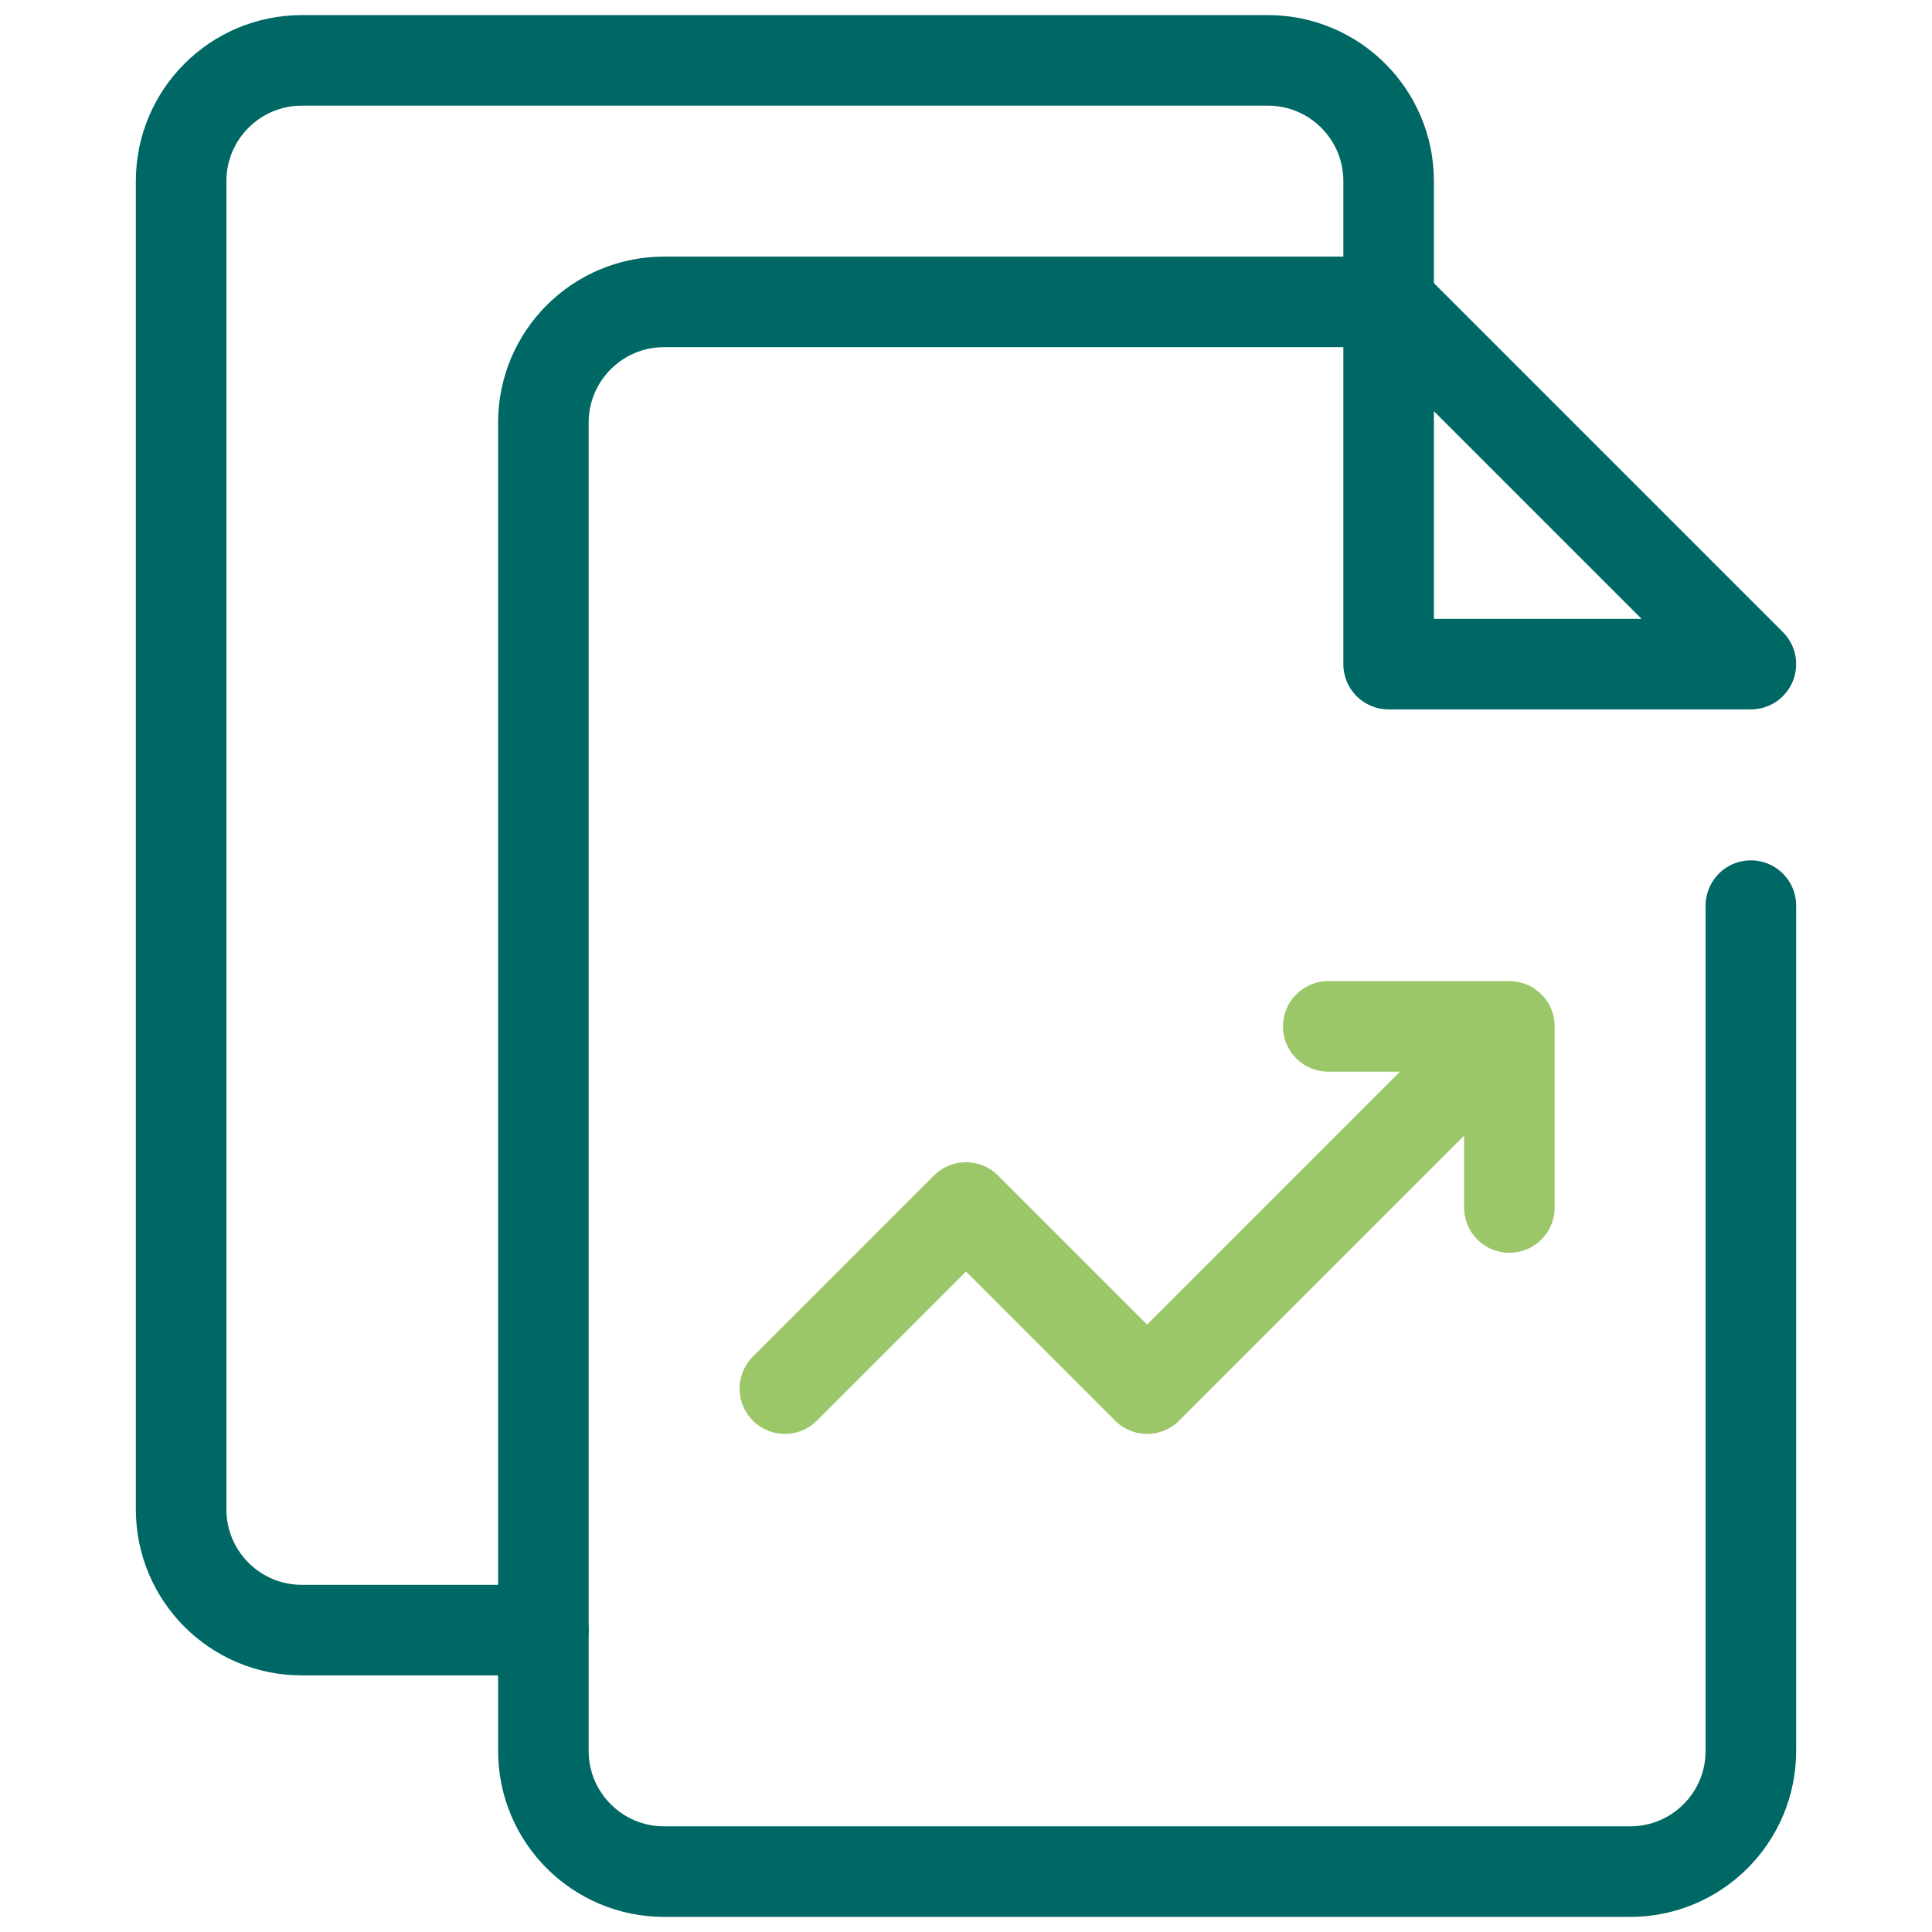
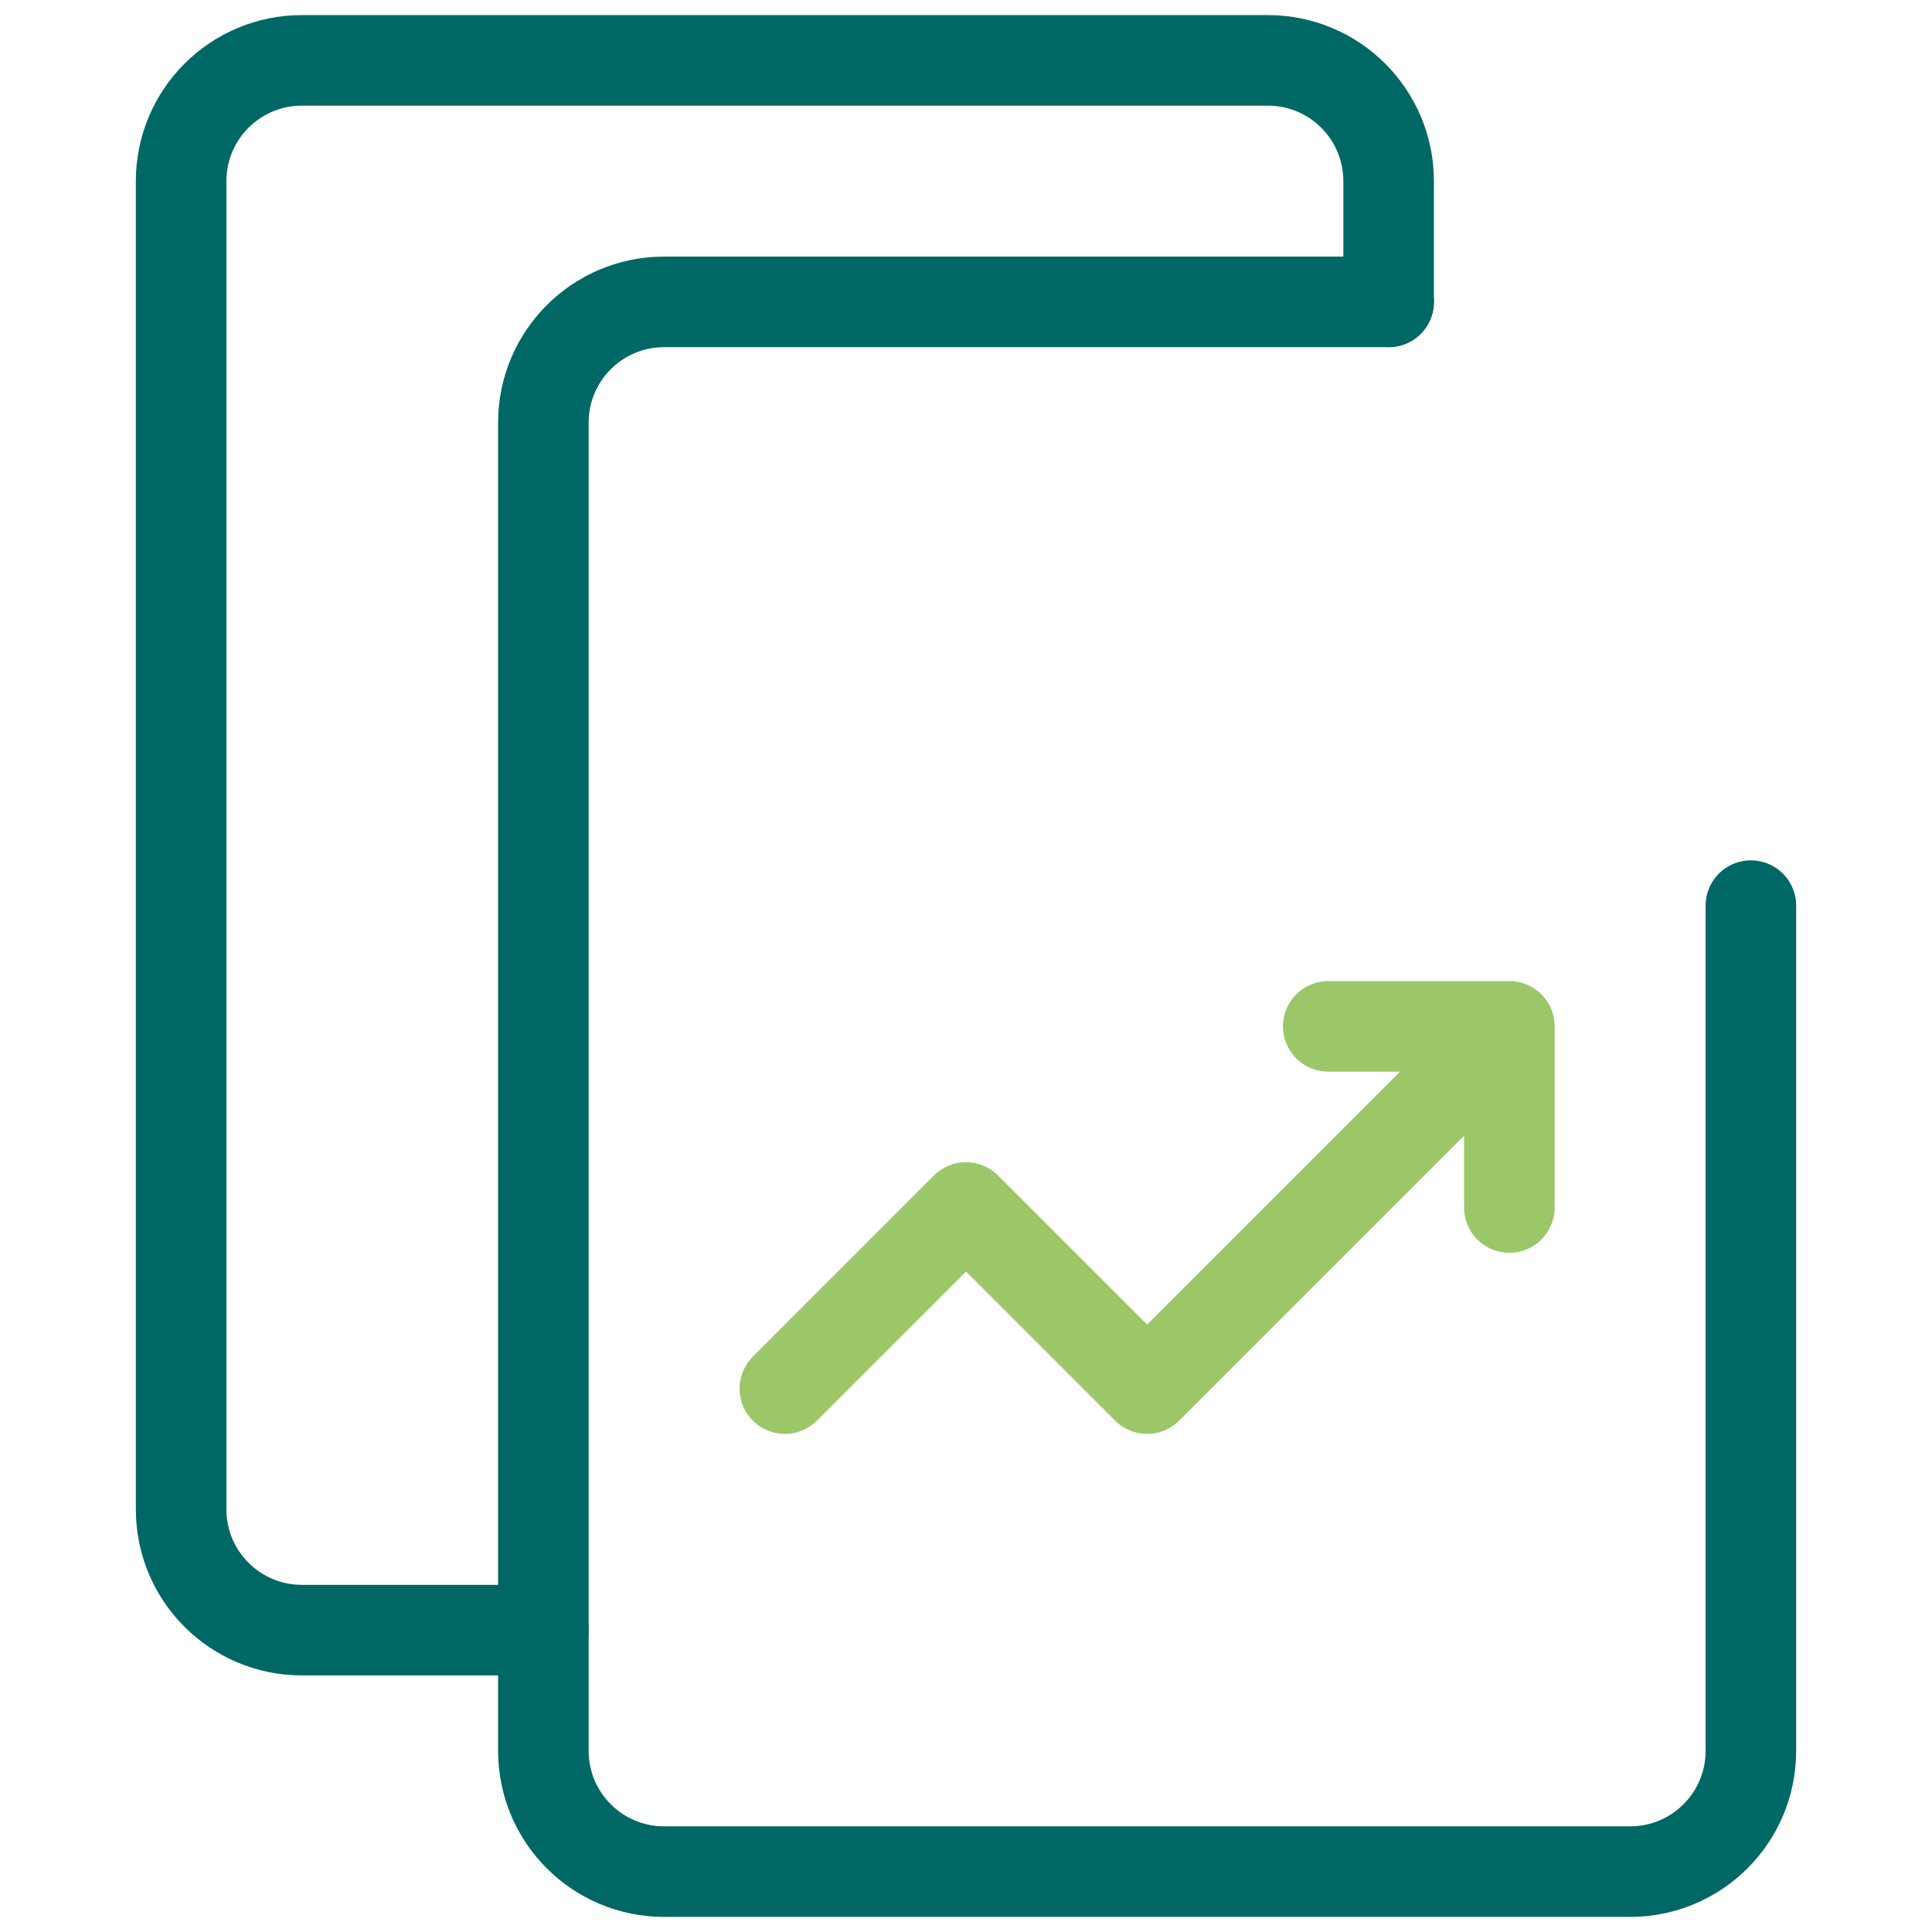
<svg xmlns="http://www.w3.org/2000/svg" id="File" viewBox="0 0 32 32">
  <defs>
    <style>.cls-1{stroke:#006864;}.cls-1,.cls-2{fill:none;stroke-linecap:round;stroke-linejoin:round;stroke-width:1.5px;}.cls-2{stroke:#9bc769;}</style>
  </defs>
  <path class="cls-1" d="M29,15v14c0,1.105-.895,2-2,2H11c-1.105,0-2-.895-2-2V7c0-1.105,.895-2,2-2h12" />
  <path class="cls-1" d="M9,27H5c-1.105,0-2-.895-2-2V3c0-1.105,.895-2,2-2H21c1.105,0,2,.895,2,2v2" />
-   <polygon class="cls-1" points="29 11 23 11 23 5 29 11" />
  <polyline class="cls-2" points="13 23 16 20 19 23 24 18" />
  <polyline class="cls-2" points="22 17 25 17 25 20" />
</svg>